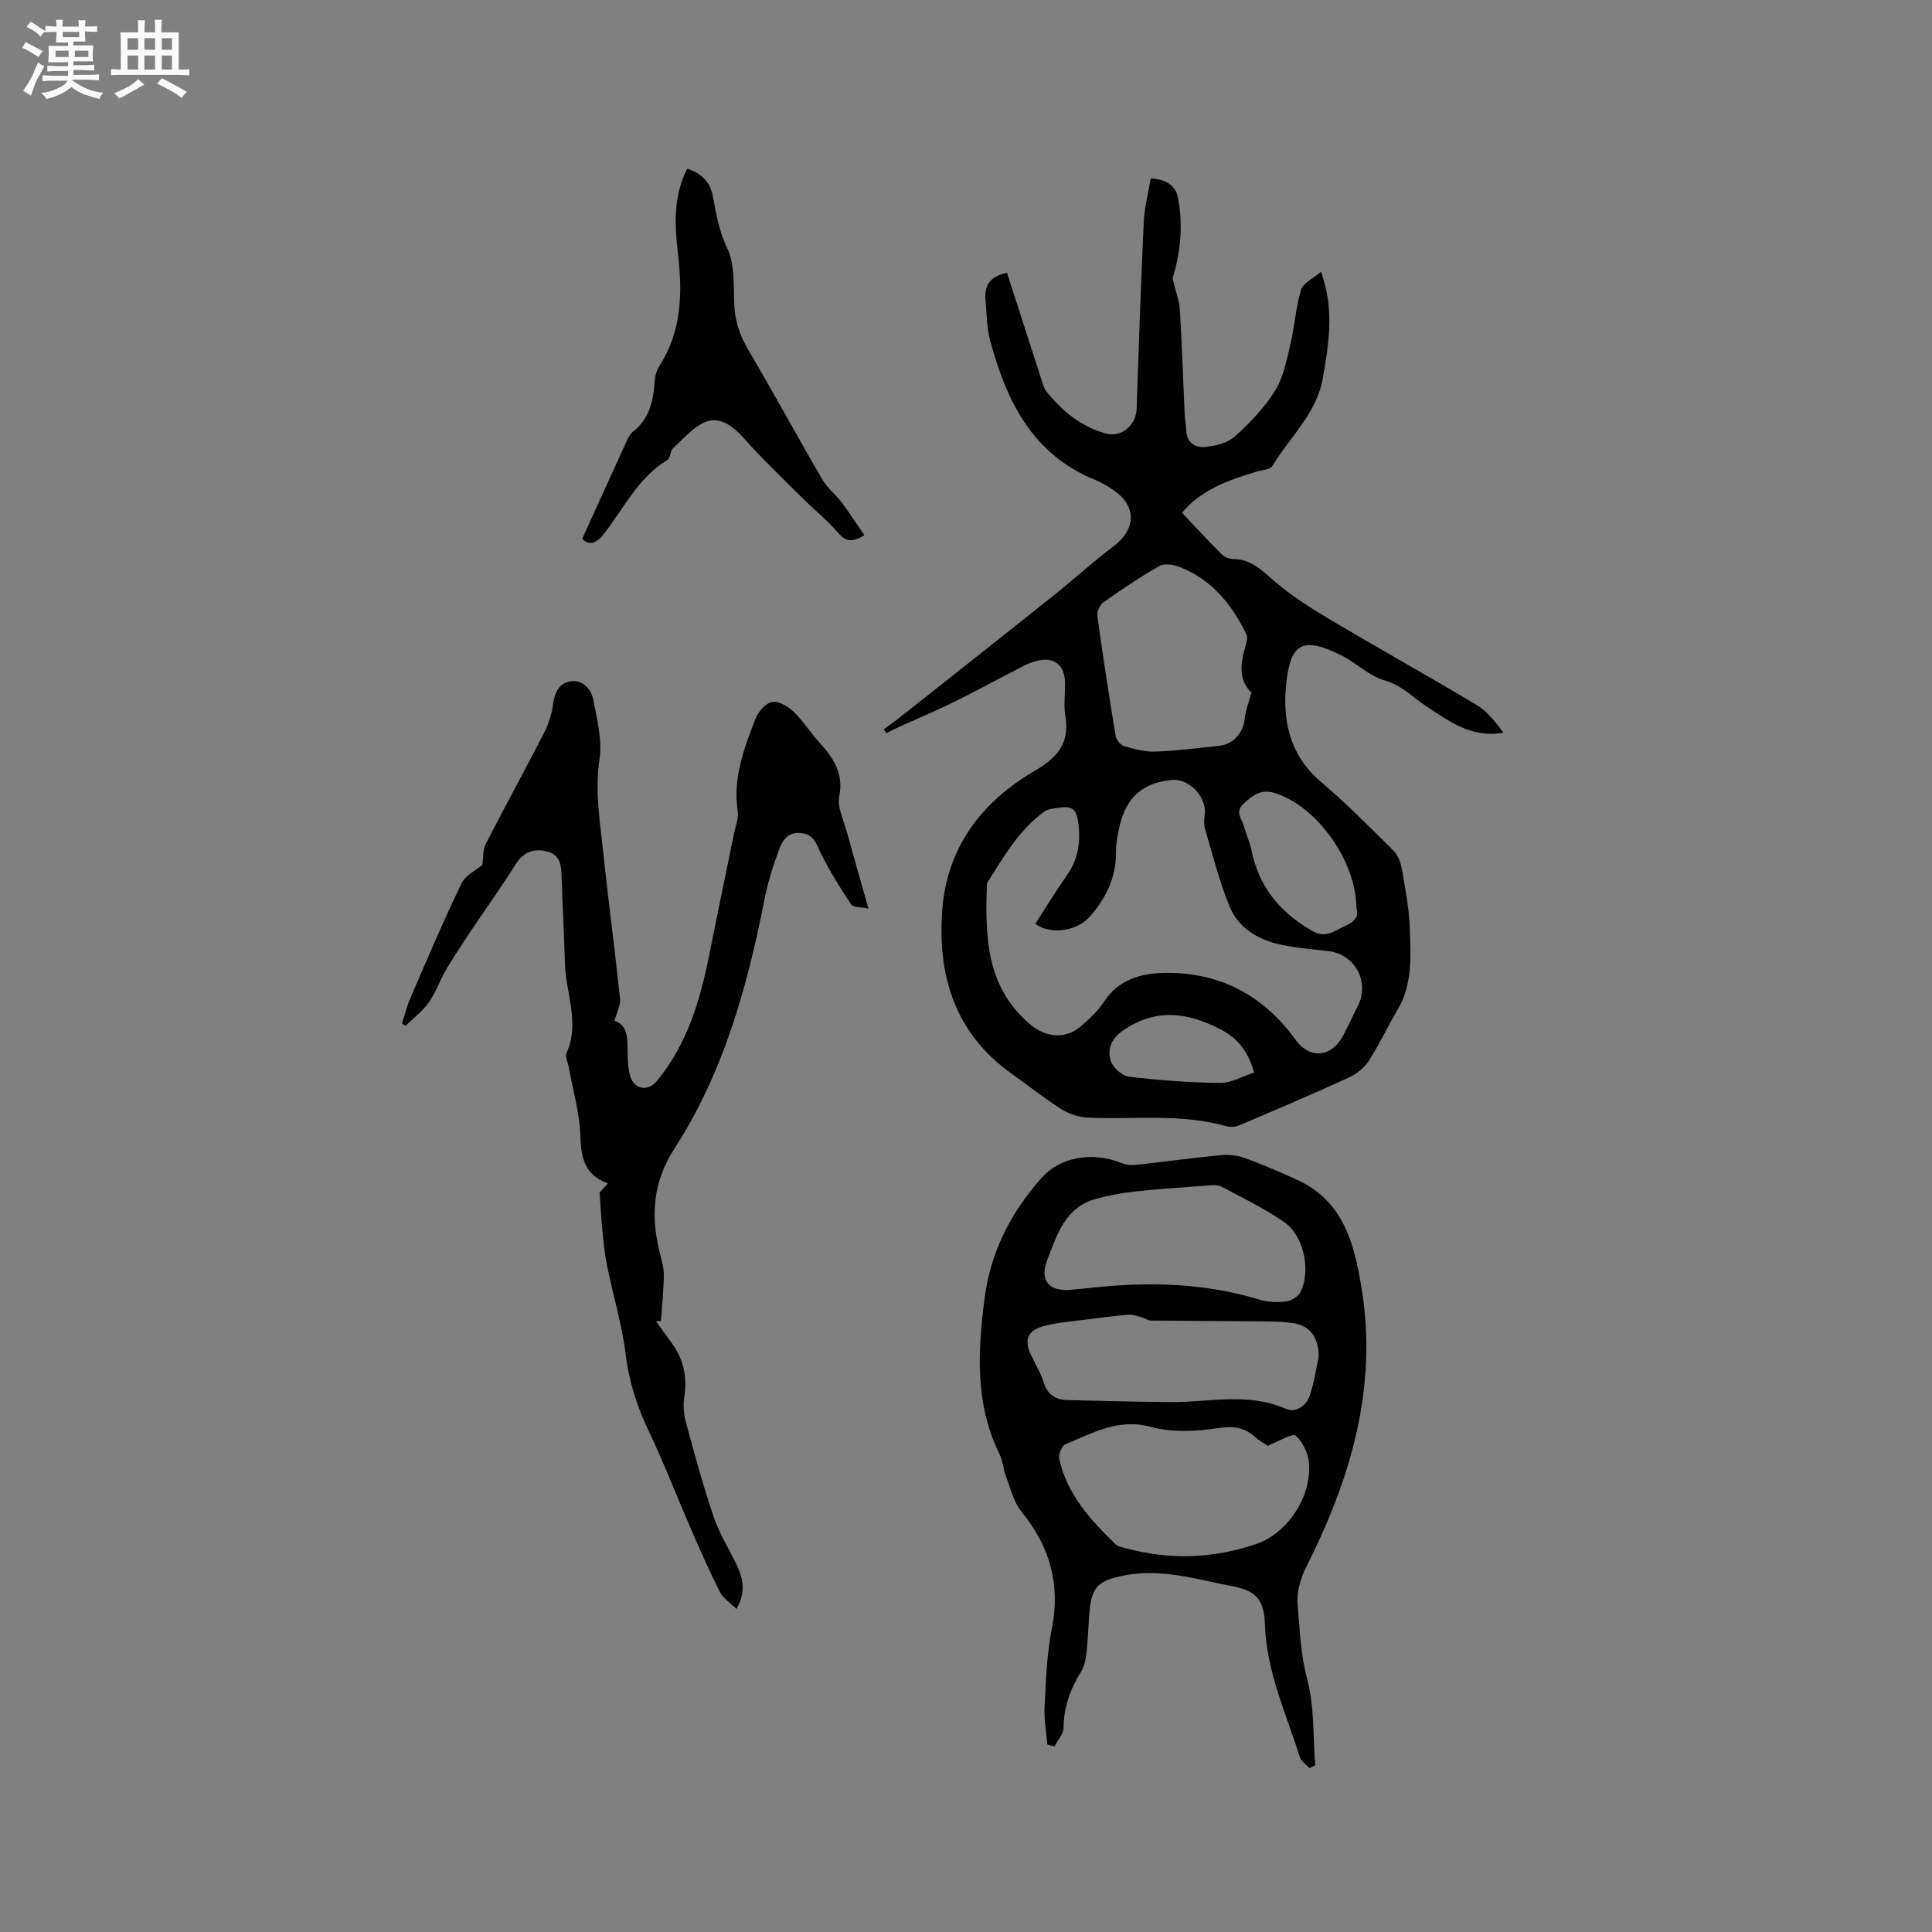
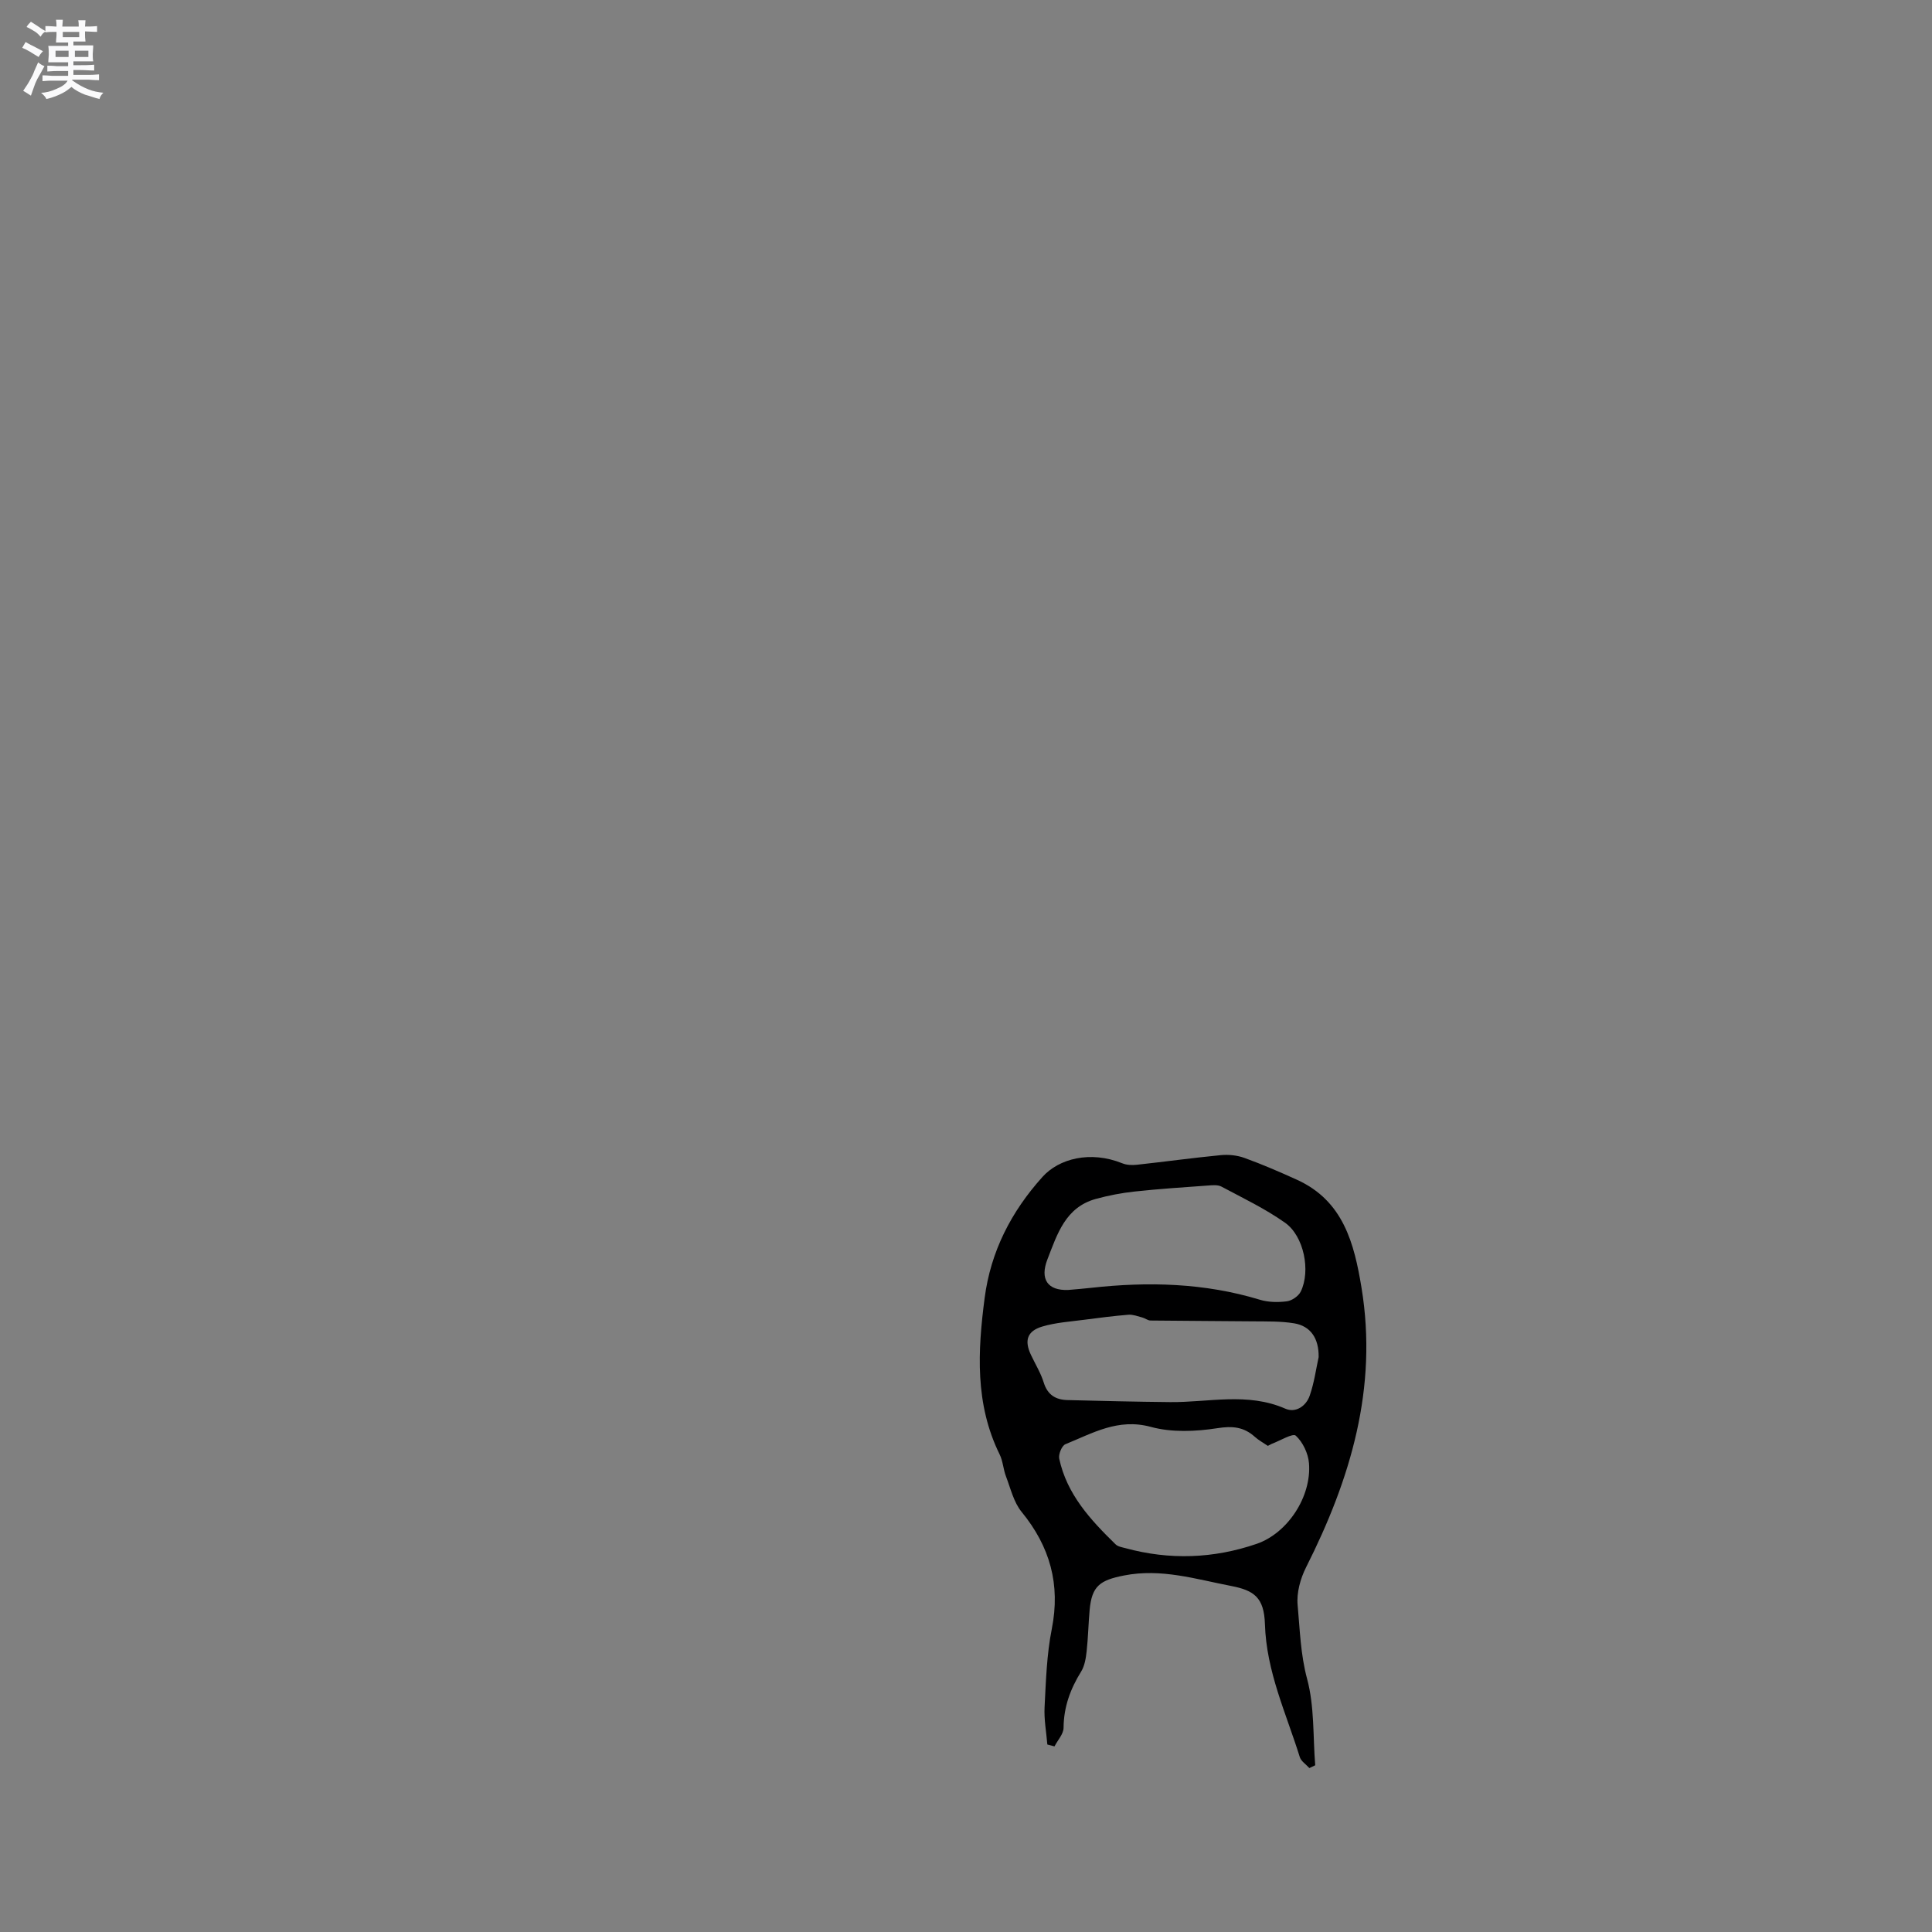
<svg xmlns="http://www.w3.org/2000/svg" enable-background="new 0 0 400 400" viewBox="0 0 400 400">
  <rect x="0" y="0" width="400" height="400" fill="#808080" stroke="none" />
  <path d="m6.8 9.5c.6.3 1.3.7 2.1 1.1-.4.4-.7.8-.9 1.2-.7-.4-1.3-.8-1.8-1.1s-1.1-.6-1.6-.8c.2-.4.5-.8.7-1.2.4.2.8.5 1.5.8zm.9 6.9c-.3.6-.5 1.1-.7 1.7s-.4 1.1-.6 1.7c-.6-.4-1.1-.7-1.6-1 .7-1 1.2-1.8 1.5-2.4.3-.5.6-1.1.8-1.7.3-.6.5-1.2.8-1.8.3.3.8.6 1.3.8-.7 1.3-1.2 2.2-1.5 2.7zm.1-11c.4.3 1 .7 1.7 1.1-.5.2-.8.6-1.1 1.1-.5-.6-1-1-1.4-1.2s-.9-.6-1.5-.8c.2-.4.5-.7.9-1.1.5.3.9.6 1.4.9zm10.5 13.1c1 .4 2 .6 3.1.7-.4.4-.7.8-.8 1.3-.9-.2-1.9-.6-3-.9-1-.4-2-.9-2.8-1.6-.5.4-1.1.9-1.9 1.3s-1.9.9-3.3 1.2c-.1-.3-.5-.8-1.1-1.3 1 0 2.1-.3 3.2-.8 1.2-.5 1.9-1 2.3-1.7h-3.2c-.4 0-1 0-2 .1v-1.2c1 0 1.7.1 2 .1h3.3v-1h-2.3c-.2 0-.9 0-2 .1v-1.2c1.2 0 1.9.1 2 .1h2.3v-.8h-4.1c0-.7.1-1.2.1-1.6 0-.5 0-1.1-.1-1.8h4.1v-.7h-2.5c0-.6.1-1.1.1-1.6v-.6h-.5c-.4 0-1 0-1.8.1v-1.3c1.2 0 1.9.1 2.1.1h.2c0-.3 0-.8-.1-1.4h1.4c0 .6-.1 1-.1 1.4h3.4c0-.4 0-.8-.1-1.3h1.5c0 .4-.1.9-.1 1.3.7 0 1.5 0 2.5-.1v1.2c-1 0-1.8-.1-2.5-.1v.6c0 .3 0 .8.1 1.5h-2.5v.8h4.1c0 .7-.1 1.3-.1 1.8s0 1 .1 1.5h-4.1v.8h1.4c.8 0 1.8 0 2.9-.1v1.2c-1 0-1.9-.1-2.8-.1h-1.5v1h3.2c.3 0 1 0 2.1-.1v1.2c-1.1 0-1.8-.1-2.1-.1h-3.4l-.1.1c1.4 1 2.4 1.5 3.4 1.9zm-4.1-6.7v-1.3h-2.7v1.3zm2.2-4.1v-1.1h-3.4v1.1zm1.9 4.1v-1.3h-2.8v1.3z" fill="#fafafb" />
-   <path d="m37 6.7v2.3 5.4c1 0 1.8 0 2.2-.1v1.3c-.6 0-1.5-.1-2.5-.1h-11.9c-.7 0-1.3 0-1.8.1v-1.3c.5 0 1.1.1 2 .1v-5.2c0-1 0-1.8-.1-2.5h3.7c0-1.3 0-2.1-.1-2.5h1.5c0 .4-.1 1.3-.1 2.5h2.2c0-1.2 0-2.1-.1-2.6h1.5c0 .4-.1 1.3-.1 2.6zm-12.3 13.7c-.3-.4-.7-.8-1.1-1.1 1.1-.4 2.1-.9 2.9-1.3.8-.5 1.5-1 2.1-1.6.4.4.9.8 1.3 1.1-2.5 1.4-4.2 2.4-5.2 2.9zm3.9-10.1v-2.4h-2.2v2.4zm0 4.1v-2.9h-2.2v2.9zm3.5-4.1v-2.4h-2.2v2.4zm0 4.1v-2.9h-2.2v2.9zm.4 2.9 1-1.1c.6.3 1.4.7 2.5 1.3s2 1.1 2.7 1.5c-.4.4-.8.8-1.1 1.3-.8-.8-2.5-1.7-5.1-3zm3.1-7v-2.4h-2.1v2.4zm0 4.1v-2.9h-2.1v2.9z" fill="#fafafb" />
  <g fill="#000001">
-     <path d="m182.98 150.98c.94-.68 1.9-1.33 2.81-2.05 10.77-8.51 21.54-17.01 32.27-25.57 4.2-3.35 8.15-7 12.44-10.22 4.69-3.53 4.91-8.25.16-11.57-1.21-.84-2.5-1.64-3.86-2.19-13.1-5.29-18.46-16.43-21.83-28.98-.7-2.62-.67-5.44-.92-8.17-.25-2.83.6-5 4.44-5.73 2.41 7.47 4.88 15.16 7.37 22.84.19.59.39 1.23.77 1.7 3.26 4.03 7.13 7.26 12.23 8.69 3.29.92 6.35-1.63 6.47-5.09.44-12.95.87-25.89 1.48-38.83.14-2.93.93-5.82 1.44-8.87 2.93.14 5.11 1.34 5.63 3.95 1.19 5.99.39 11.89-1.11 16.77.62 2.6 1.38 4.51 1.5 6.46.45 7.27.68 14.54 1.01 21.82.04.95.27 1.9.28 2.85.03 2.73 1.75 4 4.08 3.74 2.11-.23 4.58-.84 6.07-2.19 3.11-2.83 6.14-5.98 8.33-9.53 1.74-2.83 2.38-6.42 3.17-9.76.87-3.66 1.07-7.49 2.16-11.06.43-1.4 2.49-2.3 4.14-3.71 2.83 7.92 1.58 14.88.39 21.89-1.25 7.42-6.83 12.27-10.45 18.27-.49.81-2.25.89-3.44 1.25-5.79 1.75-11.42 3.76-15.28 8.48 2.87 3.03 5.51 5.9 8.27 8.66.53.54 1.5.9 2.27.9 3.75.01 6.01 2.39 8.62 4.63 3.43 2.94 7.3 5.43 11.19 7.74 10.19 6.05 20.55 11.82 30.72 17.91 2.2 1.32 3.85 3.55 5.47 5.68-6.59 1.21-11.22-2.37-15.91-5.43-2.85-1.86-5.07-4.36-8.67-5.38-3.24-.92-5.91-3.67-9.02-5.22-8.09-4.02-10.37-2.27-11.3 5.28-.96 7.82.46 15.29 7.12 20.94 5.24 4.45 10.1 9.36 14.99 14.21.94.94 1.52 2.49 1.76 3.85.71 4.07 1.51 8.17 1.64 12.27.19 5.71.62 11.53-2.51 16.81-2.09 3.53-3.82 7.29-6.05 10.73-.93 1.43-2.55 2.65-4.13 3.38-7.43 3.39-14.94 6.6-22.46 9.8-.82.35-1.93.49-2.77.25-9.47-2.69-19.17-1.36-28.77-1.79-1.86-.08-3.9-.77-5.48-1.77-3.49-2.2-6.71-4.82-10.09-7.2-11.92-8.4-15.6-20.43-14.52-34.19 1.01-12.94 8.28-22.32 19.13-28.64 4.83-2.82 7.26-5.78 6.34-11.38-.36-2.17-.05-4.44-.06-6.67-.01-3.86-2.25-5.7-6.04-4.68-1.7.45-3.28 1.41-4.86 2.22-4.1 2.1-8.14 4.31-12.27 6.34-3.48 1.71-7.07 3.21-10.6 4.81-1.09.49-2.16 1.03-3.24 1.55-.18-.26-.35-.53-.52-.8zm31.37 40.28c2.16-3.34 4.23-6.77 6.54-10.04 2.29-3.24 2.85-6.78 2.4-10.57-.39-3.27-1.28-3.9-4.56-3.35-.83.14-1.78.22-2.43.68-5.39 3.82-8.51 9.48-11.96 14.88-.37 10.71-.35 21.26 8.83 29.14 3.25 2.79 7.33 3.28 10.6.5 1.76-1.5 3.52-3.16 4.78-5.07 3.12-4.76 7.88-5.99 12.94-6.01 11.26-.05 20.17 4.74 26.77 13.89 2.89 3.99 7.33 3.63 9.74-.76 1.12-2.04 2.04-4.18 3.11-6.25 2.52-4.89-.51-10.68-5.95-11.37-3.67-.46-7.42-.68-10.99-1.59-4.17-1.07-7.89-3.54-9.55-7.55-2.14-5.16-3.5-10.65-5.09-16.02-.29-.96-.26-2.08-.11-3.09.51-3.62-3.21-7.58-6.84-7.2-5.98.62-9.31 3.49-10.77 9.46-.45 1.84-.76 3.76-.76 5.65.02 5.19-2.13 9.44-5.43 13.21-2.66 3.02-8.22 3.8-11.27 1.46zm44.75-47.87c-2.59-2.4-2.38-5.84-1.27-9.48.26-.84.54-1.95.2-2.64-3.01-6.14-7.14-11.27-13.71-13.85-1.27-.5-3.17-.85-4.21-.27-4.04 2.28-7.9 4.9-11.7 7.58-.73.52-1.34 1.93-1.21 2.83 1.14 8.28 2.41 16.53 3.78 24.78.13.81 1.01 1.92 1.76 2.14 2.07.61 4.28 1.2 6.41 1.13 4.43-.16 8.85-.72 13.27-1.2 3-.33 5.02-2.76 5.31-5.72.16-1.68.83-3.29 1.37-5.3zm21.73 44.57c-.1-9.82-8.19-20.95-16.74-23.73-3.02-.98-4.7.41-6.64 2.2-1.85 1.7-.31 3.09.07 4.58.41 1.63 1.21 3.18 1.54 4.82 1.5 7.61 5.76 12.93 12.48 16.83 2.73 1.59 4.23.36 6.24-.59 1.86-.9 3.78-1.7 3.05-4.11zm-21.18 34.11c-1.2-4.36-3.43-7.1-6.75-8.85-6.88-3.62-13.65-4.65-20.59.28-2.37 1.69-2.94 3.82-2.42 5.91.36 1.44 2.34 3.31 3.78 3.49 6.27.78 12.6 1.23 18.92 1.31 2.27.03 4.55-1.33 7.06-2.14z" />
-     <path d="m83.23 211.93c.57-1.75 1-3.57 1.72-5.25 3.44-7.95 6.82-15.95 10.58-23.75.85-1.76 3.14-2.82 4.34-3.84.23-1.61.09-3.17.69-4.35 3.91-7.63 8.05-15.15 11.97-22.78.95-1.84 1.68-3.91 1.94-5.95.31-2.49 1.22-4.59 3.64-4.95 2.52-.39 4.31 1.58 4.74 3.86.76 4.03 1.86 8.3 1.27 12.23-.99 6.68.12 13.1.8 19.6 1.06 10.01 2.4 19.99 3.45 30 .14 1.38-.68 2.86-1.14 4.6 2.66.84 2.69 3.46 2.72 6.18.02 1.79.03 3.66.55 5.34.86 2.76 3.69 3.13 5.5.95 6.42-7.78 9.06-17.1 10.97-26.74 1.61-8.1 3.31-16.18 4.95-24.27.34-1.66 1.05-3.4.81-4.98-1.04-6.83 1.35-12.95 3.7-19.05.56-1.44 2.1-3.21 3.43-3.45 1.34-.24 3.29.92 4.45 2.03 1.98 1.89 3.45 4.3 5.3 6.33 2.93 3.21 5.11 6.4 4.14 11.25-.43 2.16.87 4.71 1.51 7.05 1.39 5.09 2.86 10.16 4.55 16.13-1.61-.36-3.17-.24-3.6-.88-2.26-3.38-4.41-6.87-6.23-10.5-.96-1.92-1.32-3.91-4.03-4.25-2.81-.35-3.94 1.48-4.66 3.42-1.24 3.35-2.33 6.79-3.01 10.29-3.56 18.18-8.5 35.91-18.65 51.61-4.5 6.96-4.93 13.9-3.04 21.48.38 1.54.87 3.12.85 4.68-.04 3.18-.38 6.35-.6 9.53-.34.02-.68.03-1.03.05 1.04 1.44 2.06 2.89 3.12 4.31 2.54 3.41 3.43 7.15 2.74 11.39-.28 1.7-.1 3.6.35 5.28 1.78 6.54 3.56 13.08 5.73 19.5 1.14 3.37 3.07 6.48 4.65 9.71 1.38 2.84 2.19 5.71.08 9.37-1.31-1.3-2.79-2.22-3.46-3.55-2.23-4.43-4.22-8.99-6.2-13.55-2.83-6.5-5.37-13.13-8.41-19.52-2.44-5.11-4.15-10.25-4.85-15.94-.77-6.27-2.63-12.4-3.9-18.61-.48-2.36-.7-4.77-.94-7.17-.24-2.36-.35-4.73-.57-7.87.07-.07.76-.83 1.72-1.88-4.87-1.74-5.58-5.35-5.72-9.89-.15-4.8-1.57-9.56-2.43-14.34-.17-.93-.75-2.05-.43-2.76 2.82-6.23-.14-12.31-.32-18.45-.17-5.92-.51-11.84-.68-17.76-.07-2.45-.18-4.87-3.08-5.55-2.66-.63-4.75.02-6.43 2.66-4.61 7.24-9.77 14.13-14.21 21.46-1.7 2.81-2.6 6.15-4.98 8.59-1.15 1.18-2.4 2.26-3.61 3.38-.26-.13-.5-.28-.75-.43z" />
    <path d="m216.84 361.18c-.21-2.59-.71-5.2-.57-7.78.28-5.39.44-10.86 1.49-16.13 1.83-9.24-.37-17.07-6.26-24.27-1.63-2-2.27-4.84-3.23-7.35-.56-1.47-.62-3.15-1.31-4.54-5.13-10.42-4.54-21.37-3.1-32.38 1.26-9.63 5.47-17.83 11.97-25.06 3.39-3.78 9.9-5.5 16.53-2.82.91.37 2.03.41 3.03.3 5.79-.63 11.57-1.43 17.36-1.99 1.62-.16 3.41.03 4.94.59 3.67 1.33 7.28 2.89 10.84 4.51 9.59 4.36 11.85 13.17 13.36 22.37 3.4 20.72-2.27 39.61-11.48 57.86-1.18 2.34-1.99 5.27-1.75 7.82.47 5.08.59 10.17 1.96 15.28 1.54 5.7 1.2 11.91 1.68 17.89-.4.19-.81.38-1.21.58-.68-.76-1.72-1.41-1.99-2.3-2.82-9.04-6.91-17.67-7.21-27.5-.17-5.52-2.26-6.99-6.98-7.9-7.36-1.42-14.5-3.69-22.21-2.17-4.94.97-6.65 2.16-7.1 7.11-.26 2.85-.31 5.72-.62 8.56-.16 1.45-.41 3.04-1.15 4.23-2.23 3.6-3.6 7.33-3.63 11.64-.01 1.28-1.22 2.56-1.88 3.84-.51-.14-.99-.26-1.48-.39zm45.65-61.83c-.95-.65-1.9-1.16-2.68-1.86-2.28-2.05-4.59-2.3-7.76-1.8-4.5.7-9.46.91-13.79-.27-6.79-1.84-12.05 1.31-17.68 3.59-.74.3-1.47 2.09-1.28 2.99 1.58 7.39 6.49 12.68 11.67 17.74.48.47 1.33.6 2.04.79 9.14 2.49 18.23 2.17 27.16-.89 6.43-2.21 11.4-9.79 10.84-16.7-.16-2.02-1.27-4.36-2.73-5.7-.61-.57-3.25 1.05-4.97 1.69-.19.08-.37.2-.82.42zm-41.32-32.28c1.58-.14 3.17-.26 4.75-.44 11.78-1.31 23.44-1.02 34.9 2.46 1.76.54 3.79.57 5.63.33 1.05-.14 2.41-1.09 2.87-2.04 2.06-4.27.66-11.45-3.27-14.23-4.1-2.9-8.71-5.1-13.17-7.48-.75-.4-1.86-.29-2.78-.22-5.06.37-10.12.69-15.16 1.24-2.71.29-5.42.81-8.05 1.53-6.3 1.73-7.99 7.26-10.03 12.51-1.59 4.09.01 6.51 4.31 6.34zm51.84 13.91c.07-3.88-1.67-6.44-5.07-7-2.79-.46-5.67-.38-8.51-.41-7.08-.08-14.15-.08-21.23-.17-.57-.01-1.12-.48-1.71-.63-.94-.25-1.92-.64-2.85-.57-3.06.25-6.1.64-9.14 1.04-2.92.39-5.92.57-8.72 1.41-3.14.94-3.73 2.91-2.34 5.85.9 1.92 2.04 3.75 2.66 5.76.79 2.55 2.49 3.55 4.91 3.61 7.08.18 14.17.35 21.25.42 7.96.08 16-2.08 23.85 1.36 2.14.94 4.31-.52 5.06-2.72.93-2.68 1.31-5.55 1.84-7.95z" />
-     <path d="m120.55 111.53c3.1-6.81 5.95-13.13 8.84-19.42.44-.95.84-2.09 1.61-2.69 3.41-2.67 4.27-6.32 4.53-10.34.07-1.12.38-2.36.98-3.29 4.66-7.23 4.8-15.14 3.85-23.29-.69-5.92-.99-11.84 1.91-17.56 2.92.88 4.74 2.71 5.31 5.65.72 3.67 1.24 7.22 2.98 10.8 1.66 3.4 1.26 7.87 1.47 11.88.18 3.38 1.19 6.29 2.92 9.21 5.21 8.83 10.09 17.85 15.25 26.71 1.04 1.79 2.79 3.16 4.06 4.84 1.63 2.17 3.11 4.46 4.7 6.78-2.79 1.75-4.06 1.11-5.55-.62-2.2-2.55-4.88-4.68-7.28-7.07-4.11-4.09-8.31-8.1-12.16-12.43-2.16-2.43-4.78-4.4-7.61-3.44-2.65.91-4.77 3.51-6.98 5.52-.64.58-.55 2.08-1.21 2.47-6.19 3.71-9.07 10.22-13.35 15.54-1.53 1.9-3.02 2.13-4.27.75z" />
  </g>
</svg>